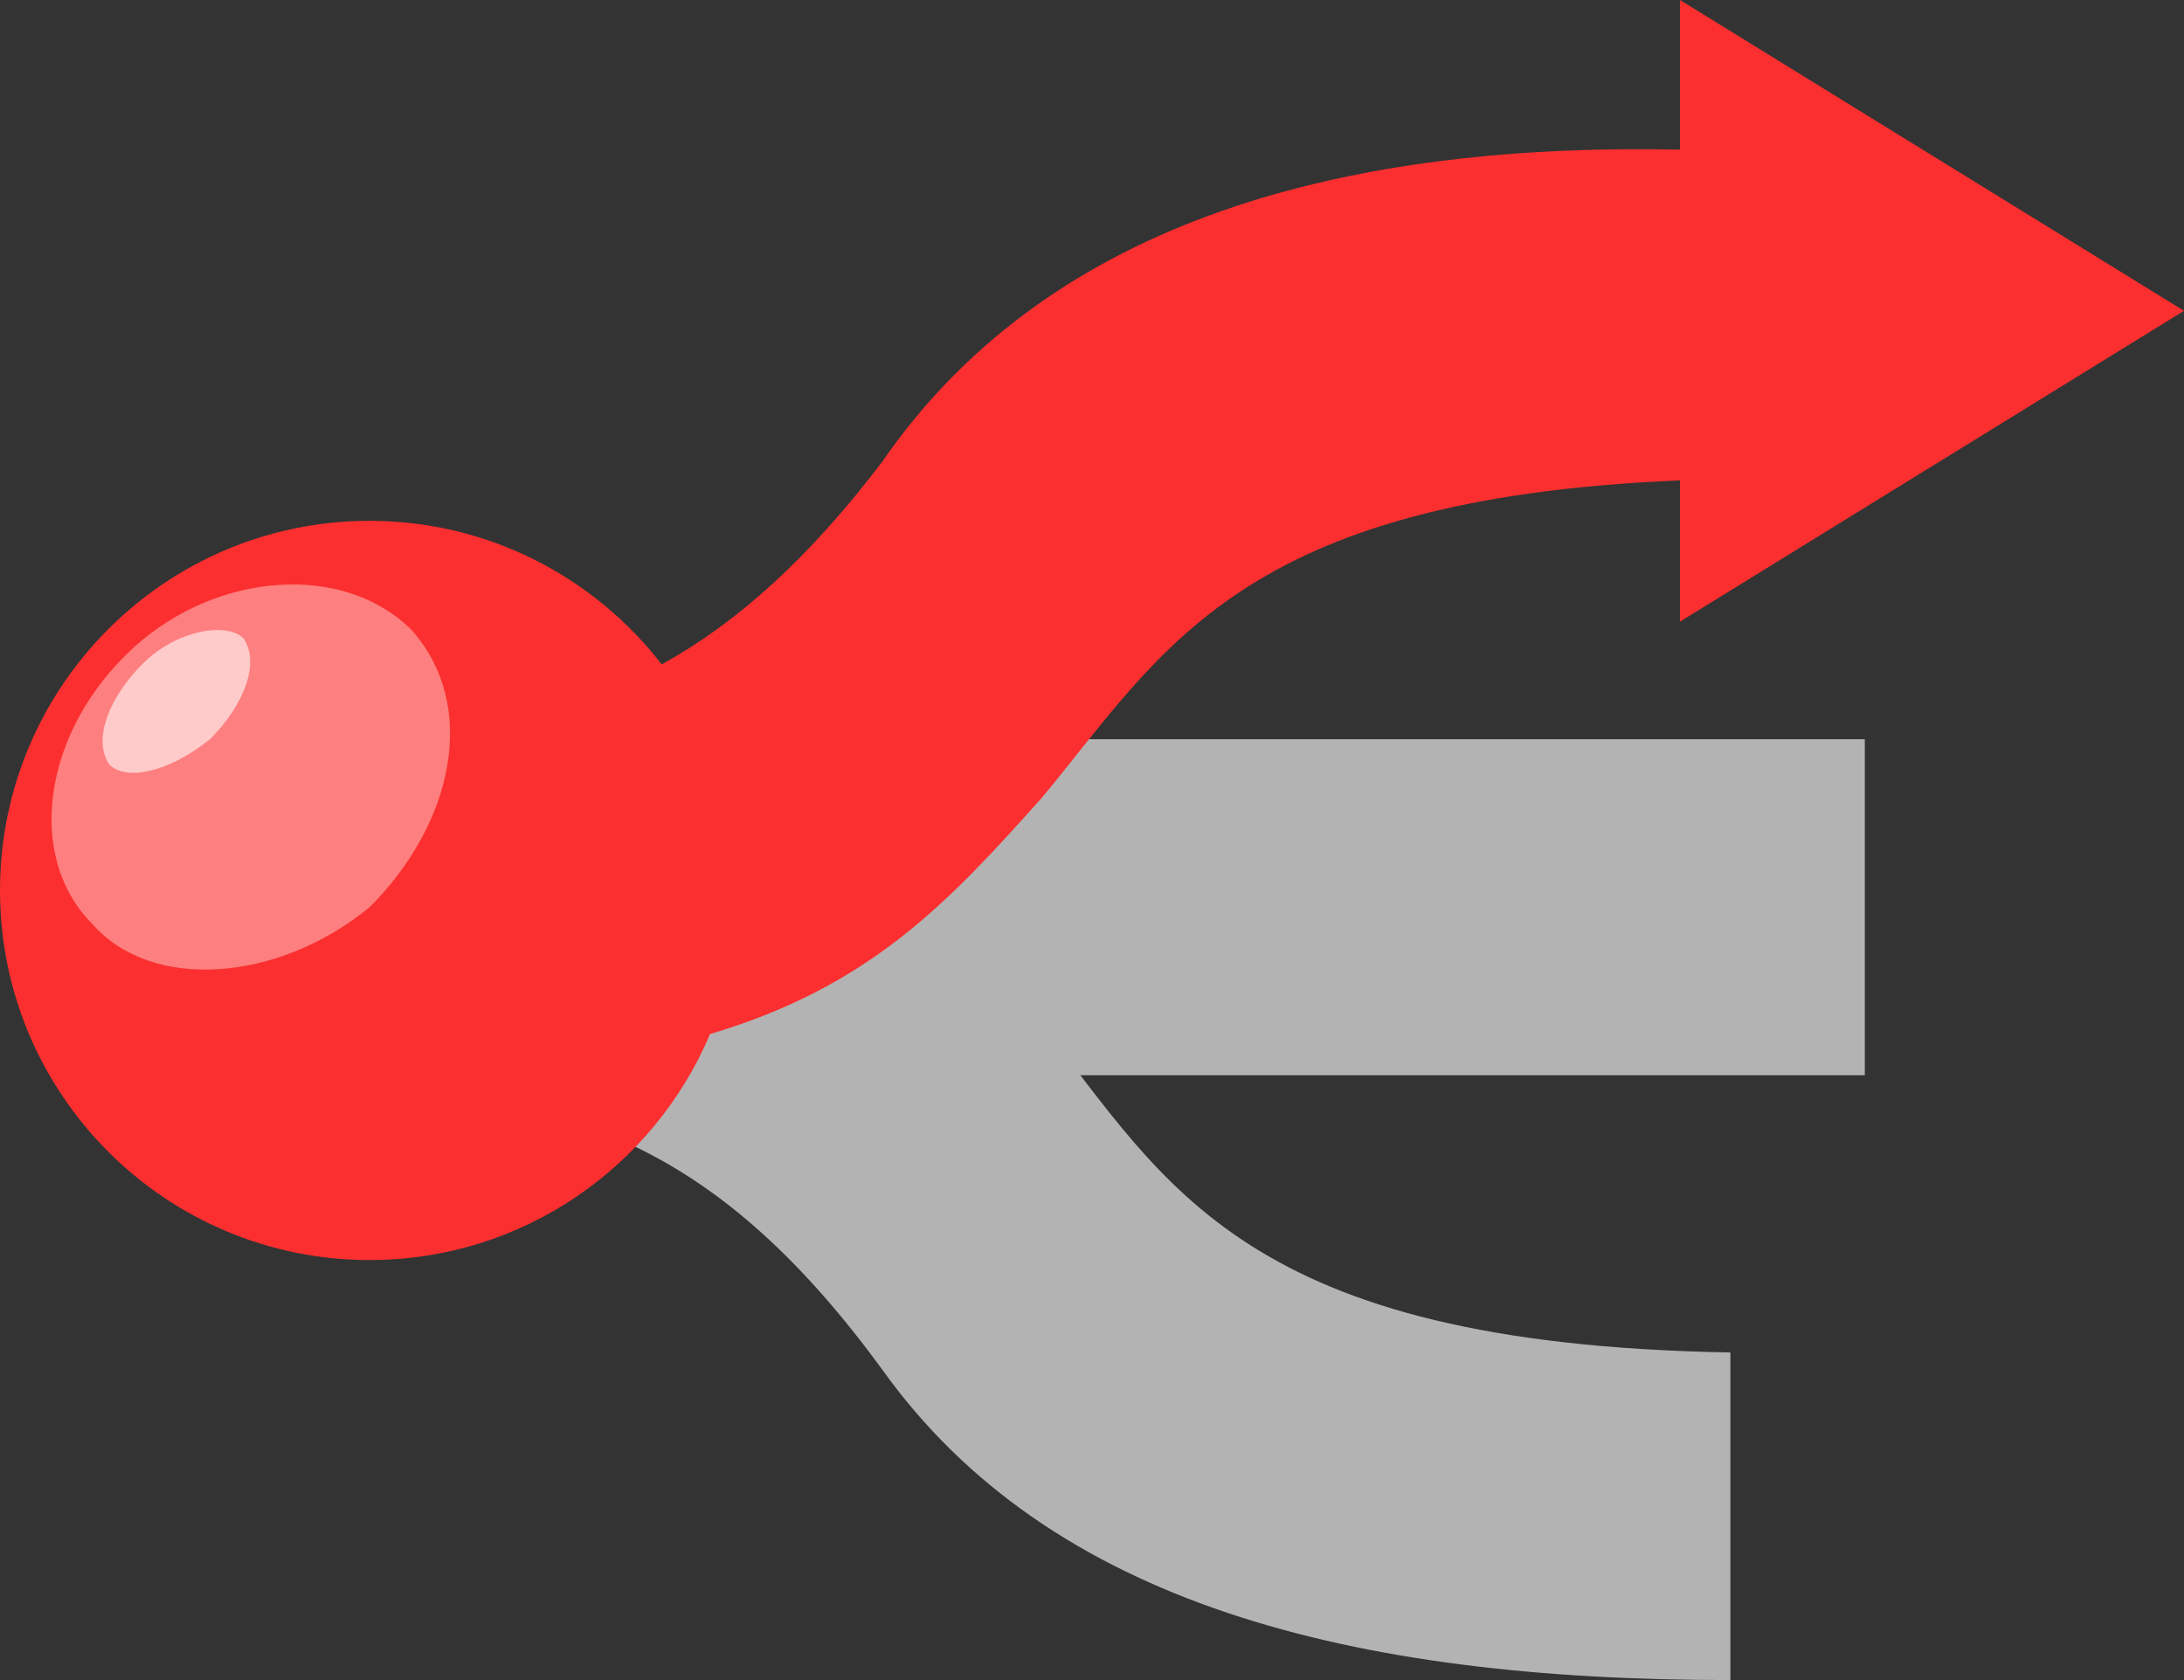
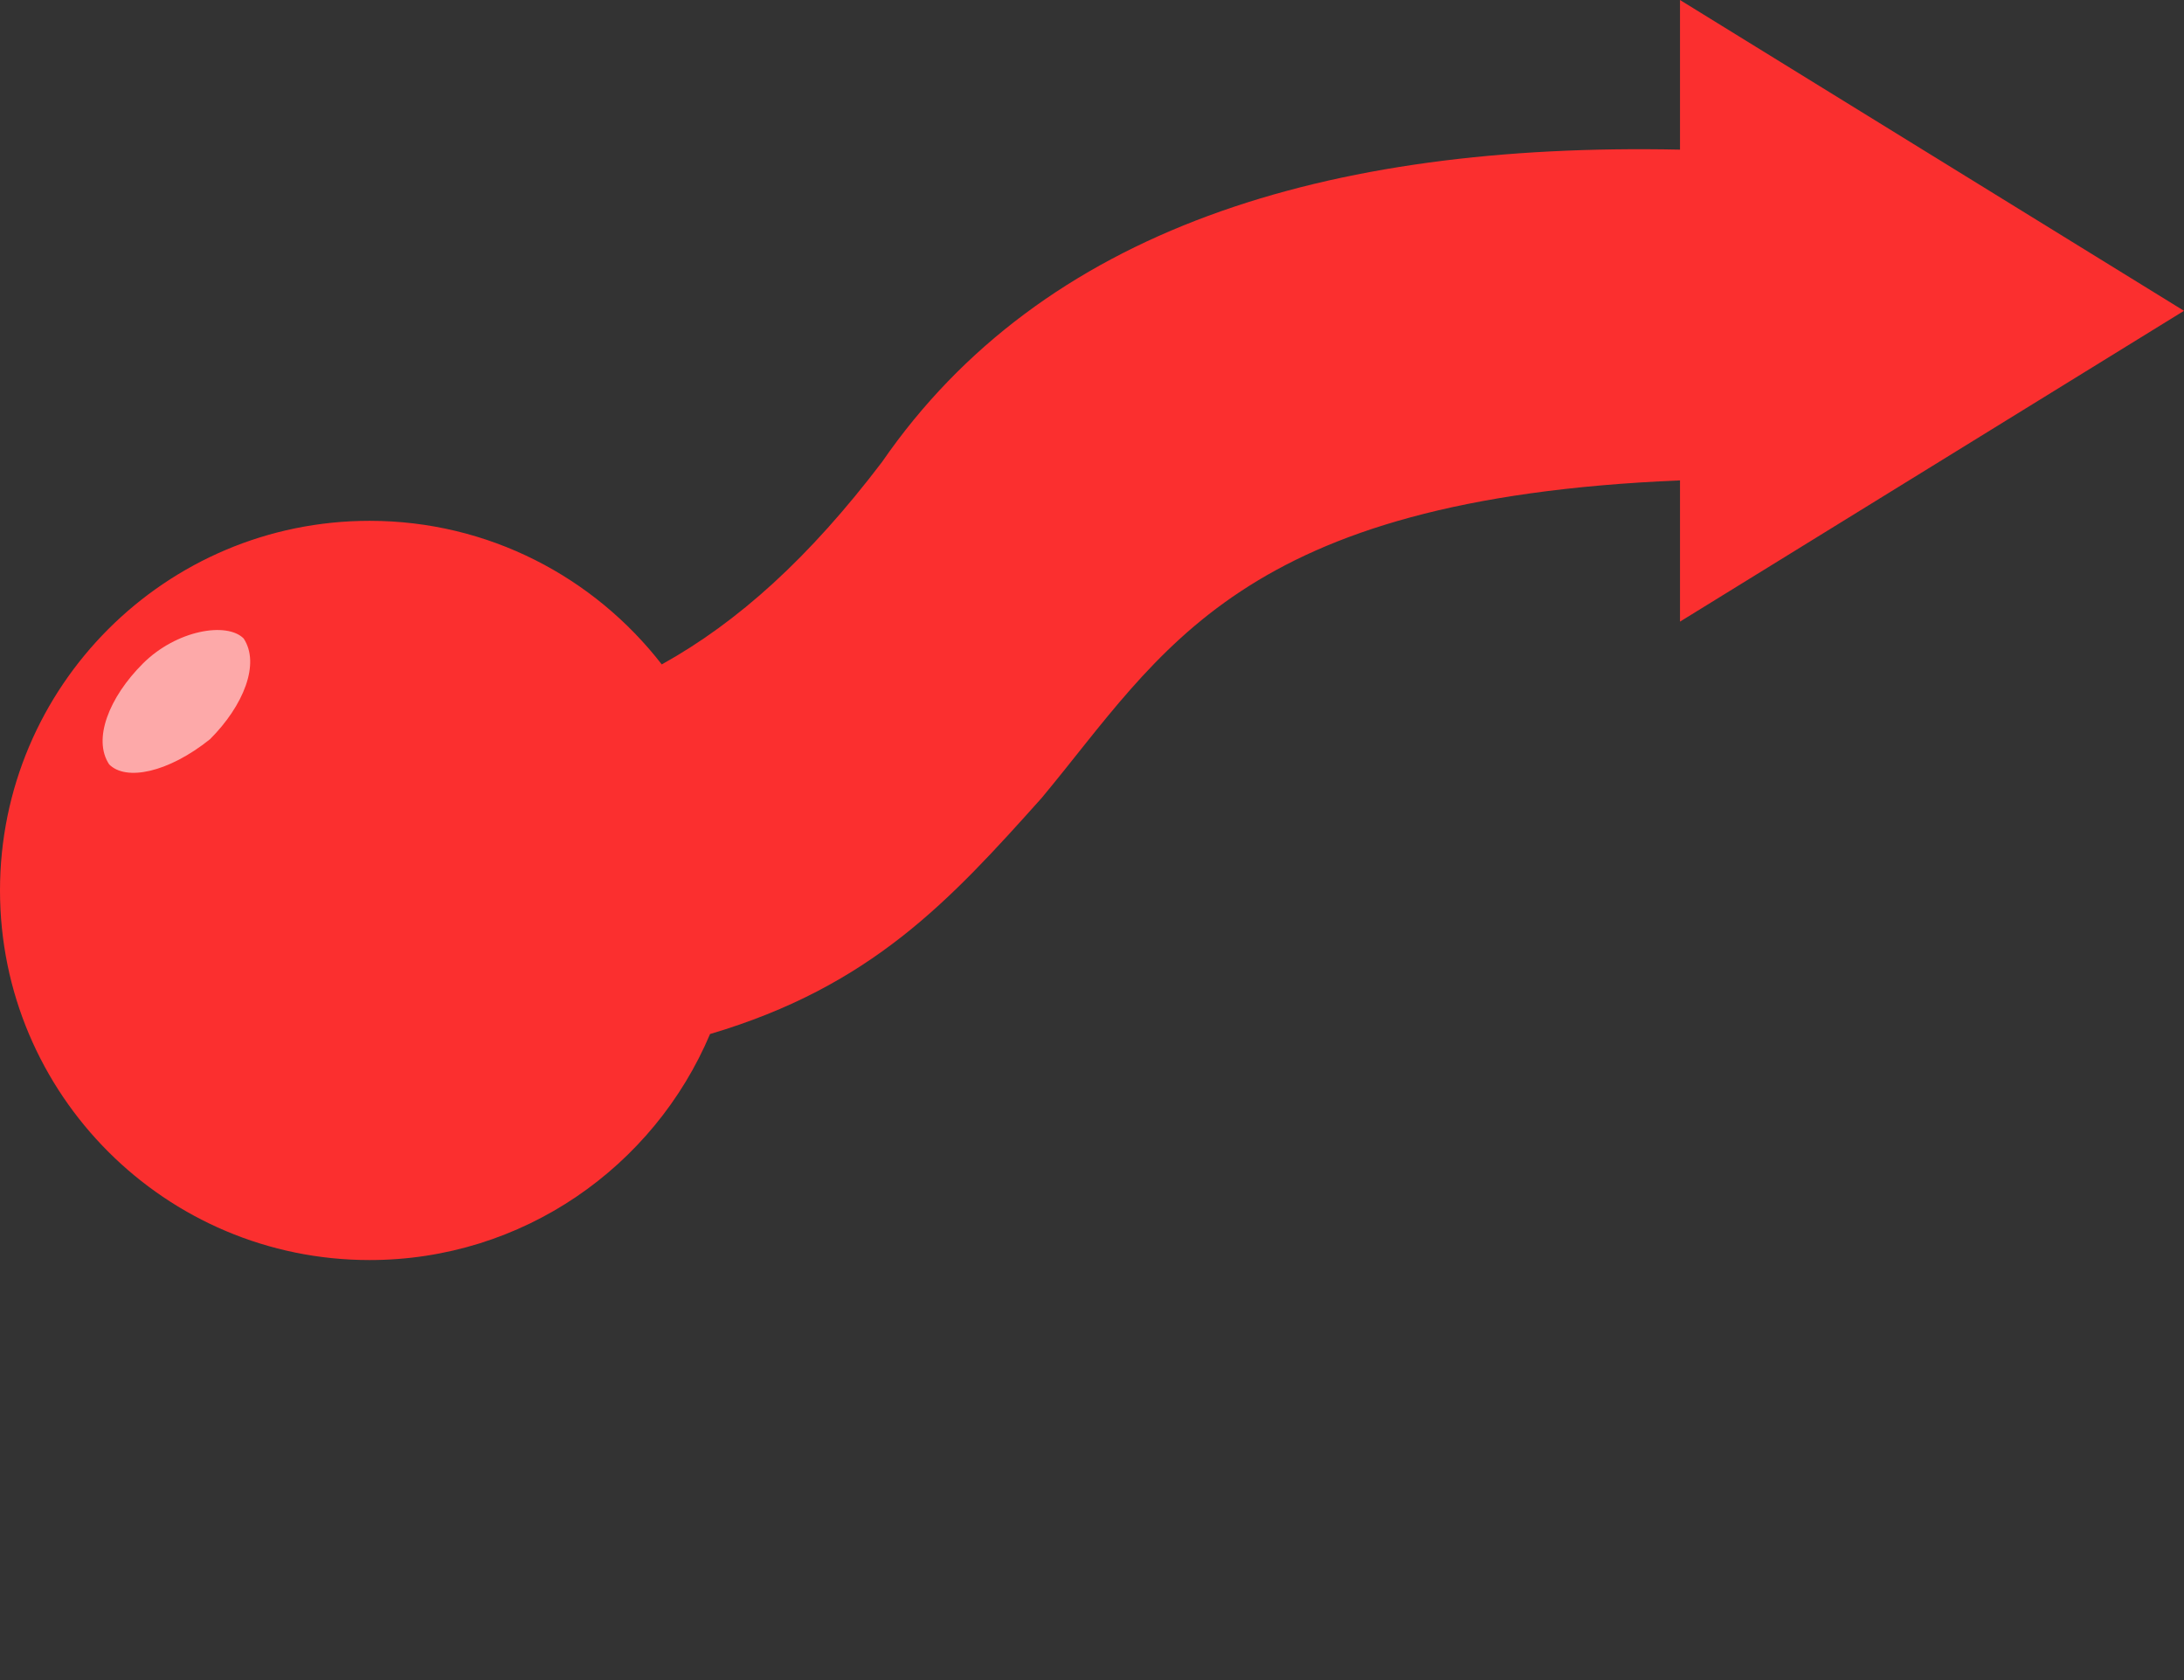
<svg xmlns="http://www.w3.org/2000/svg" xmlns:ns1="http://sodipodi.sourceforge.net/DTD/sodipodi-0.dtd" xmlns:ns2="http://www.inkscape.org/namespaces/inkscape" version="1.0" width="260" height="200" id="svg2" ns1:version="0.32" ns2:version="0.45.1" ns1:docname="Disambig_red.svg" ns1:docbase="/home/rv/Bureau" ns2:output_extension="org.inkscape.output.svg.inkscape">
  <rect width="100%" height="100%" fill="#333333" stroke="none" />
  <defs id="defs19" />
  <ns1:namedview ns2:window-height="673" ns2:window-width="954" ns2:pageshadow="2" ns2:pageopacity="0.0" guidetolerance="10.0" gridtolerance="10.0" objecttolerance="10.0" borderopacity="1.0" bordercolor="#666666" pagecolor="#ffffff" id="base" ns2:zoom="2.035" ns2:cx="130" ns2:cy="100" ns2:window-x="199" ns2:window-y="57" ns2:current-layer="svg2" />
-   <path d="M 206,161 C 148,160 139,141 124,122 C 107,104 94,90 42,90 L 42,130 C 68,130 86,137 105,163 C 125,191 161,200 206,200 Z" style="fill:#b3b3b3;fill-opacity:1" id="path4" />
-   <rect x="42" y="88" width="180" height="40" style="fill:#b3b3b3;fill-opacity:1" id="rect6" />
  <path style="fill:#fb2f2f;fill-opacity:1" d="M 200,0 L 200,17.812 C 157.805,16.944 124.102,27.301 105,55 C 96.34,66.394 87.877,74.042 78.781,79.094 C 70.731,68.707 58.149,62 44,62 C 19.712,62 1.1086618e-16,81.712 0,106 C 0,130.288 19.712,150 44,150 C 62.226,150 77.855,138.898 84.531,123.094 C 103.706,117.414 113.035,107.255 124,95 C 138.464,77.643 147.379,59.368 200,57.188 L 200,74 L 260,37 L 200,0 z " id="path8" />
-   <path d="M 49,75 C 57,84 54,98 44,108 C 33,117 18,118 11,110 C 3,102 5,87 16,77 C 26,68 41,67 49,75 Z" style="fill:#ffffff;opacity:1;fill-opacity:0.386" id="path14" />
  <path d="M 29,76 C 31,79 29,84 25,88 C 20,92 15,93 13,91 C 11,88 13,83 17,79 C 21,75 27,74 29,76 Z" style="fill:#ffffff;fill-opacity:0.586" id="path16" />
</svg>